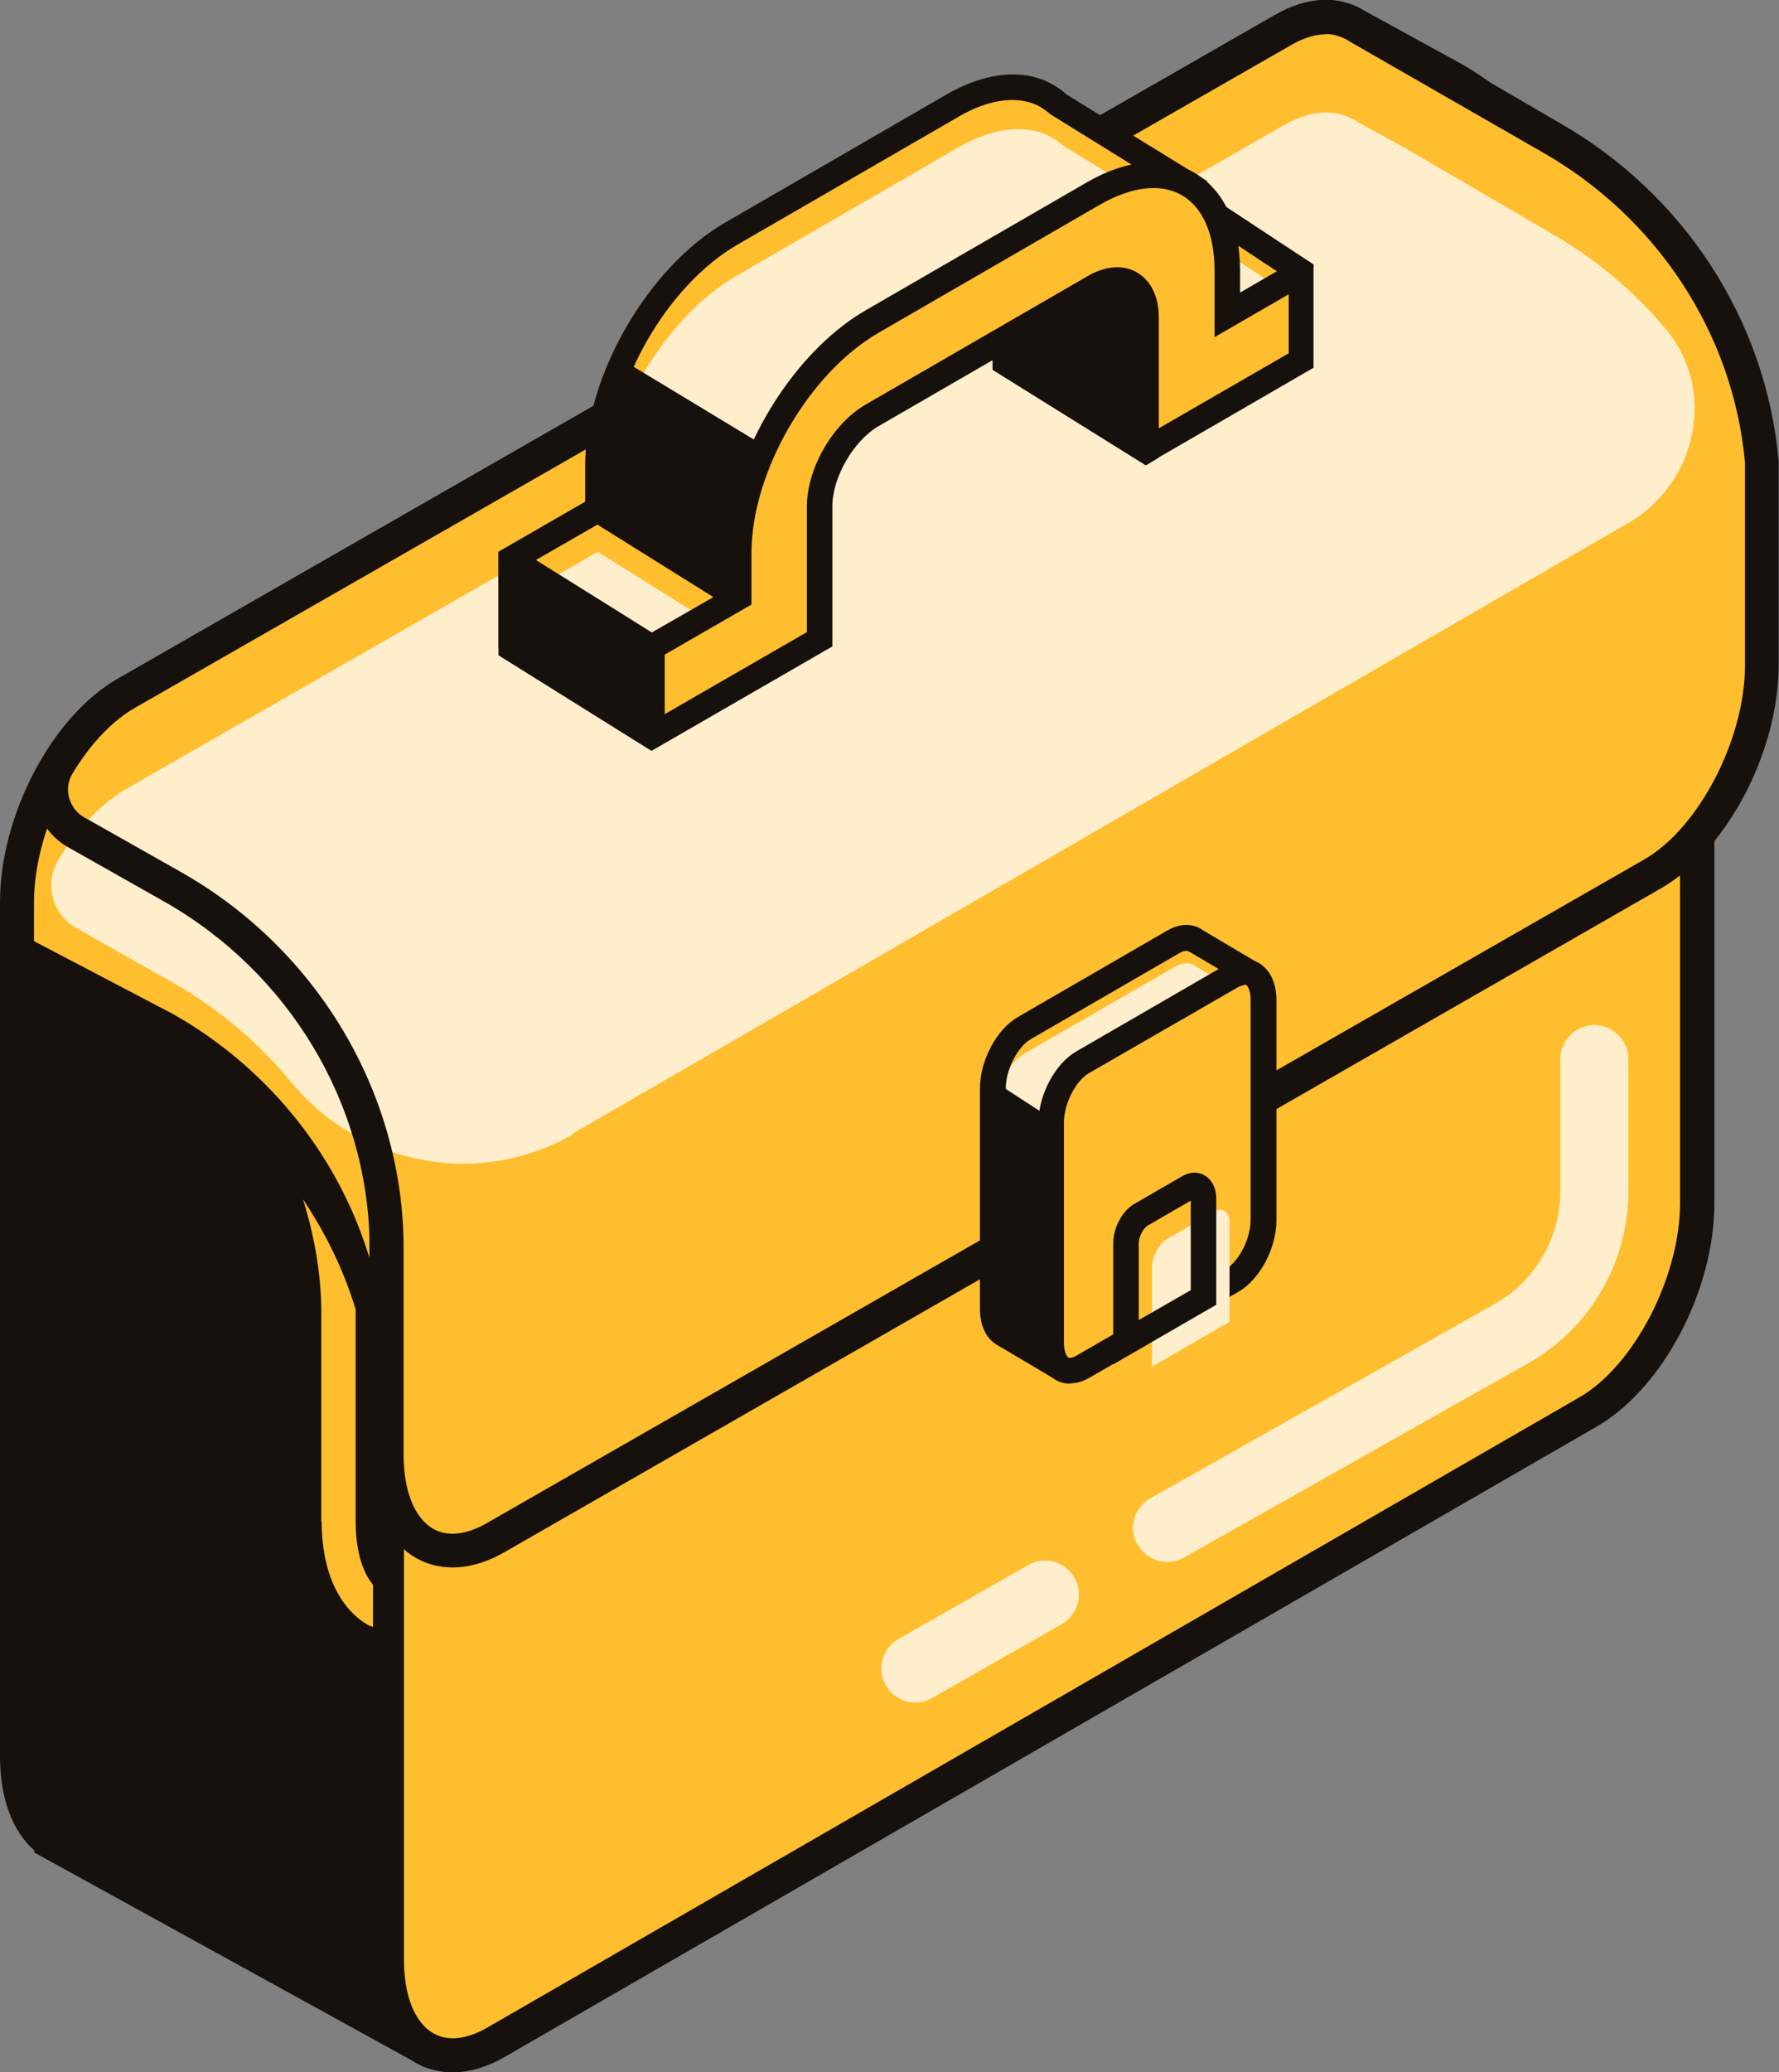
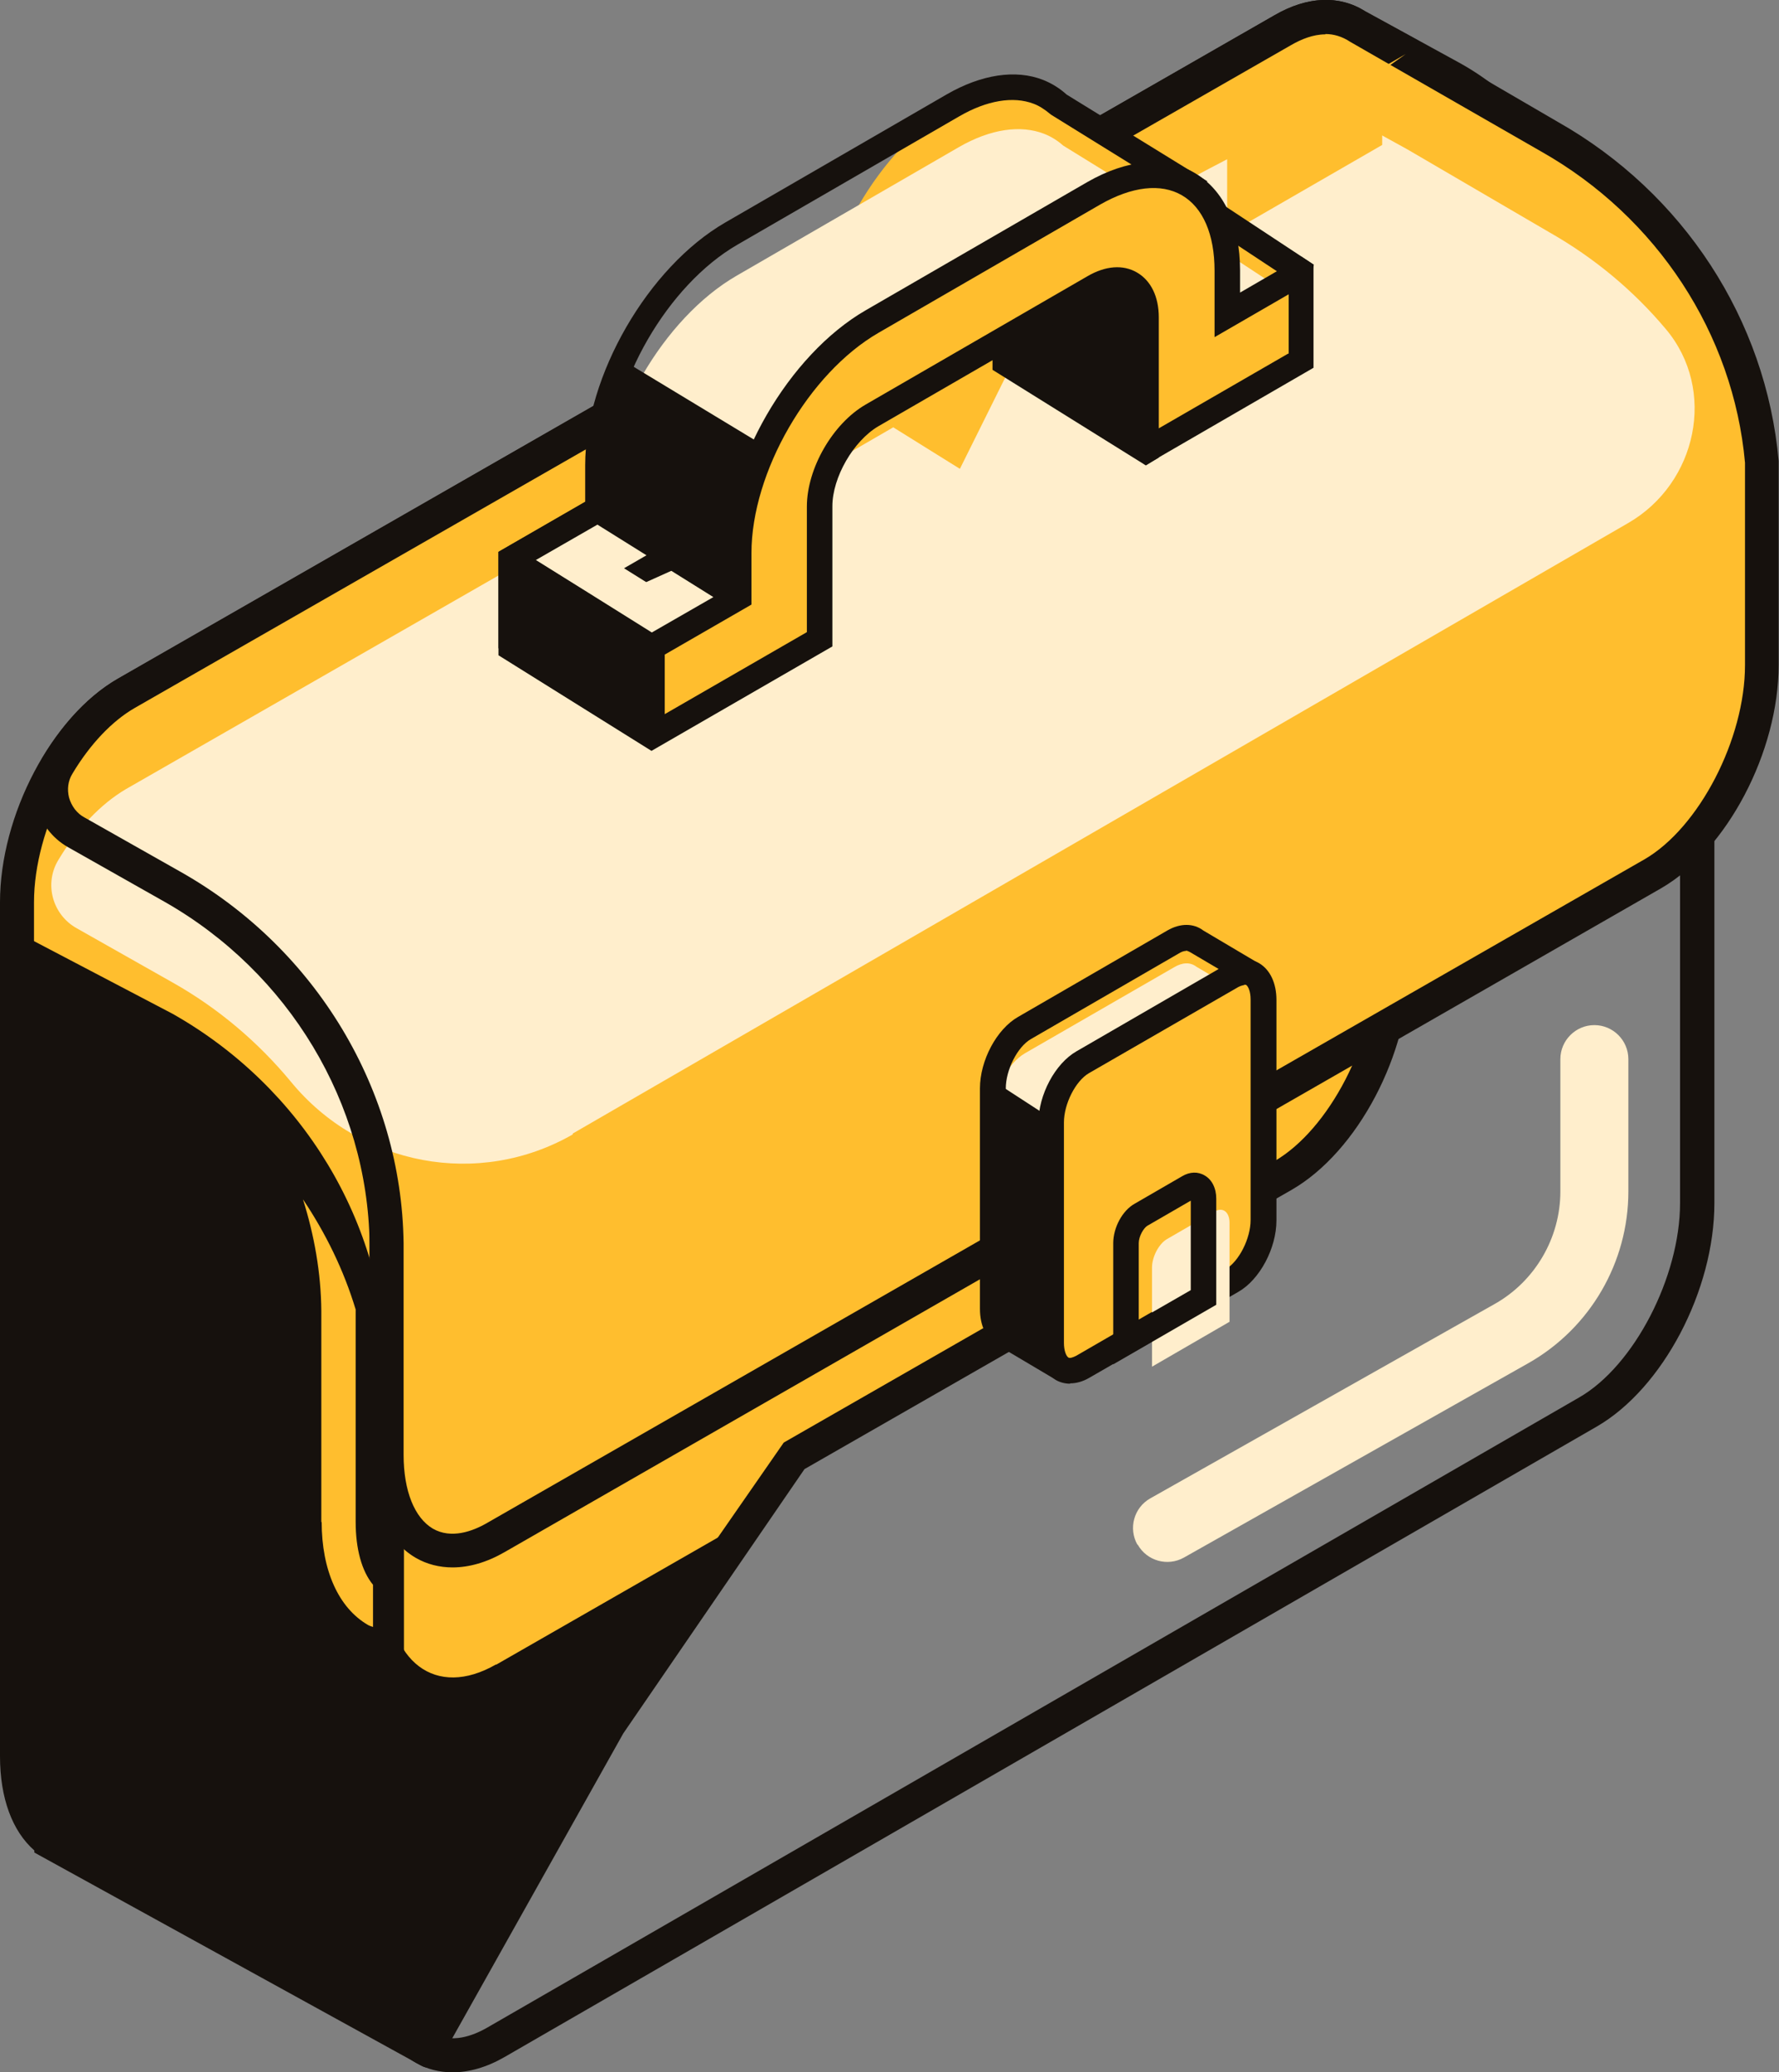
<svg xmlns="http://www.w3.org/2000/svg" id="content" width="52.32" height="60.91" viewBox="0 0 52.32 60.91">
  <rect x="0" y="0" width="52.32" height="60.91" fill="#808080" stroke="none" />
  <defs>
    <style> .cls-1 { fill: #fec; } .cls-2 { fill: #ffbe2e; } .cls-3 { fill: #16110d; } </style>
  </defs>
  <g>
    <path class="cls-2" d="M43.99,12.7c3.31-2.88,2.74-8.18-1.11-10.29l-2.93-1.61h0c-.58-.39-1.35-.4-2.21,.09L3.71,20.38c-1.77,1.02-3.21,3.77-3.21,6.14v25.1c0,1.25,.41,2.12,1.04,2.54h0l11,6.07,5.35-9.53,5.4-7.86,14.43-8.27c1.77-1.02,3.21-3.77,3.21-6.14v-11.29l3.04-4.43h0Z" />
    <path class="cls-3" d="M14.59,48.92c-1.77,1.02-3.21-.06-3.21-2.43v-6.02c0-.06,0-.13,0-.19-.06-4.36-2.5-8.33-6.3-10.48L.5,27.4v24.22c0,1.25,.41,2.12,1.04,2.54h0l11,6.07,5.35-9.53,4.15-6.04-7.45,4.27Z" />
    <path class="cls-3" d="M12.91,60.59c-.1,.17-.31,.23-.49,.14L1.01,54.45v-.06c-.65-.57-1.01-1.54-1.01-2.77V26.52c0-2.56,1.52-5.45,3.46-6.57L37.48,.45c.96-.56,1.91-.6,2.67-.12l.04,.02,2.72,1.49c1.91,1.05,3.34,2.89,3.67,5.04,.36,2.34-.46,4.59-2.21,6.14l-2.92,4.25v11.13c0,2.57-1.52,5.45-3.46,6.57l-14.33,8.21-5.33,7.77-5.4,9.62ZM1.91,53.8l10.44,5.75,5.11-9.1,5.59-8.05,14.43-8.27c1.61-.93,2.96-3.54,2.96-5.71v-11.44l3.21-4.65c1.45-1.27,2.17-3.09,1.96-5.01-.21-1.92-1.29-3.55-2.98-4.47l-2.64-1.45-.03,.02-.31-.21c-.56-.39-1.22-.15-1.68,.11L3.96,20.81c-1.61,.93-2.96,3.54-2.96,5.71v25.1c0,1.01,.3,1.78,.82,2.12l.1,.06Z" />
  </g>
  <g>
-     <path class="cls-2" d="M46.71,41.51L14.59,60.03c-1.77,1.02-3.21-.06-3.21-2.43v-25.1c0-2.37,1.44-5.12,3.21-6.14L46.71,7.83c1.77-1.02,3.21,.06,3.21,2.43v25.1c0,2.37-1.44,5.12-3.21,6.14Z" />
    <path class="cls-3" d="M13.31,60.91c-.38,0-.75-.09-1.08-.28-.86-.5-1.36-1.6-1.36-3.03v-25.1c0-2.57,1.52-5.45,3.46-6.57L46.46,7.4c.93-.54,1.86-.6,2.6-.17,.86,.5,1.36,1.6,1.36,3.03v25.1c0,2.57-1.52,5.45-3.46,6.57h0L14.84,60.46c-.52,.3-1.04,.45-1.53,.45ZM47.98,7.94c-.37,0-.74,.16-1.02,.32L14.84,26.78c-1.63,.94-2.96,3.5-2.96,5.71v25.1c0,1.06,.31,1.85,.86,2.17,.54,.31,1.17,.08,1.6-.17l32.11-18.52h0c1.61-.93,2.96-3.54,2.96-5.71V10.26c0-1.06-.31-1.85-.86-2.17-.19-.11-.38-.15-.58-.15Z" />
  </g>
  <g>
    <path class="cls-2" d="M45.57,4.02l-4.18-2.44h0l-1.07-.59-.38-.2c-.58-.4-1.35-.41-2.21,.09L3.71,20.38c-.76,.44-1.46,1.19-2.01,2.1-.42,.69-.16,1.59,.54,1.99l2.83,1.6c3.8,2.14,6.24,6.12,6.3,10.48,0,.06,0,.13,0,.19v6.02c0,2.37,1.44,3.45,3.21,2.43L48.61,25.69c1.77-1.02,3.21-3.77,3.21-6.14v-5.95c-.36-4-2.72-7.59-6.25-9.58Z" />
    <path class="cls-1" d="M16.84,33.32L47.89,15.37c2.02-1.17,2.61-3.91,1.1-5.7-.95-1.13-2.1-2.09-3.42-2.84l-4.18-2.44-1.07-.59-.37-.2c-.58-.4-1.35-.41-2.21,.09L3.71,23.19c-.75,.44-1.45,1.18-1.99,2.08-.43,.7-.18,1.61,.53,2.01l2.83,1.6c1.35,.76,2.52,1.76,3.48,2.92,2.03,2.47,5.52,3.13,8.29,1.54Z" />
    <path class="cls-3" d="M13.31,46.07c-.38,0-.75-.09-1.08-.28-.86-.5-1.36-1.6-1.36-3.03v-6.21c-.06-4.12-2.37-7.97-6.04-10.05l-2.83-1.6c-.46-.26-.8-.7-.93-1.21-.13-.51-.06-1.03,.21-1.47,.62-1.02,1.37-1.8,2.19-2.27L37.48,.45c1-.58,1.97-.6,2.74-.07l1.4,.76,4.19,2.44c3.7,2.09,6.13,5.82,6.5,9.97v5.99c0,2.56-1.52,5.45-3.46,6.57L14.84,45.62c-.52,.3-1.04,.45-1.53,.45ZM38.98,1.01c-.37,0-.72,.15-1,.31L3.96,20.81c-.66,.38-1.31,1.06-1.83,1.93-.13,.21-.16,.46-.1,.7,.07,.25,.23,.47,.46,.59l2.83,1.6c3.98,2.25,6.49,6.43,6.55,10.91v6.22c0,1.06,.32,1.85,.86,2.17,.54,.31,1.17,.08,1.6-.17L48.36,25.26c1.61-.93,2.96-3.54,2.96-5.71v-5.95c-.34-3.78-2.58-7.22-6-9.15h0l-5.61-3.22c-.24-.16-.49-.23-.73-.23Z" />
  </g>
  <g>
    <g>
      <path class="cls-2" d="M36.83,28.76c.02-.06,0-.12-.05-.15l-1.6-.95h0c-.17-.13-.4-.13-.65,.02l-4.39,2.53c-.51,.3-.93,1.09-.93,1.78v6.48c0,.38,.13,.64,.33,.75h0l1.57,.93c.07,.04,.16,0,.17-.08l.23-1.68,3.02-1.74c.51-.3,.93-1.09,.93-1.78v-4.3l.82-.47,.56-1.33Z" />
      <path class="cls-1" d="M36.83,29.51c.02-.06,0-.12-.05-.15l-1.6-.95h0c-.17-.13-.4-.13-.65,.02l-4.39,2.53c-.51,.3-.93,1.09-.93,1.78l.04,5.59c0,.38,.13,.64,.33,.75l.48,.47,1.05,.6c.07,.04,.16,0,.17-.08l.23-.93,3.02-1.74c.51-.3,.93-1.09,.93-1.78v-4.3l.82-.47,.56-1.33Z" />
      <path class="cls-3" d="M31.16,40.54c-.08,0-.17-.02-.25-.07l-1.57-.93c-.33-.18-.52-.57-.52-1.07v-6.48c0-.82,.49-1.74,1.12-2.1l4.39-2.54c.38-.22,.77-.22,1.06,0l1.57,.93c.21,.12,.3,.39,.21,.62h0l-.6,1.45-.74,.43v4.08c0,.82-.49,1.74-1.12,2.1l-2.86,1.65-.21,1.5c-.02,.16-.12,.3-.27,.37-.07,.03-.14,.05-.22,.05Zm3.72-12.59c-.07,0-.13,.03-.17,.05l-4.39,2.54c-.4,.23-.74,.91-.74,1.45v6.48c0,.25,.07,.39,.14,.42l1.24,.73,.2-1.48,3.18-1.84c.4-.23,.74-.91,.74-1.45v-4.51l.9-.52,.42-1.01-1.41-.83s-.08-.04-.11-.04Z" />
    </g>
    <g>
      <path class="cls-2" d="M36.23,37.65l-4.39,2.53c-.51,.3-.93-.02-.93-.7v-6.48c0-.69,.42-1.48,.93-1.78l4.39-2.53c.51-.3,.93,.02,.93,.7v6.48c0,.69-.42,1.48-.93,1.78Z" />
      <path class="cls-3" d="M31.47,40.67c-.15,0-.3-.04-.42-.11-.32-.19-.51-.58-.51-1.08v-6.48c0-.82,.49-1.74,1.12-2.1l4.39-2.54c.34-.19,.7-.21,.98-.05,.32,.19,.51,.58,.51,1.08v6.48c0,.82-.49,1.74-1.12,2.1l-4.39,2.53c-.19,.11-.38,.16-.56,.16Zm5.13-11.72s-.11,.02-.18,.06l-4.39,2.53c-.4,.23-.74,.91-.74,1.45v6.48c0,.24,.07,.39,.13,.43,.04,.03,.13,0,.23-.05l4.39-2.54c.4-.23,.74-.91,.74-1.45v-6.48c0-.24-.07-.39-.13-.43-.01,0-.03-.01-.05-.01Z" />
    </g>
    <g>
-       <path class="cls-2" d="M34.95,34.89l-1.4,.81c-.24,.14-.44,.52-.44,.84v2.91l2.28-1.32v-2.91c0-.32-.2-.47-.44-.33Z" />
      <path class="cls-1" d="M35.72,35.61l-1.4,.81c-.24,.14-.44,.52-.44,.84v2.91l2.28-1.32v-2.91c0-.32-.2-.47-.44-.33Z" />
      <path class="cls-3" d="M32.74,40.1v-3.56c0-.46,.27-.96,.63-1.16l1.4-.81c.22-.13,.46-.14,.66-.02,.21,.12,.34,.37,.34,.68v3.12l-3.03,1.75Zm2.28-4.81l-1.28,.74c-.11,.07-.25,.31-.25,.51v2.26l1.53-.88v-2.63Z" />
    </g>
  </g>
  <g>
    <g>
-       <path class="cls-2" d="M34.82,5.35l-3.71-2.29c-.17-.15-.36-.27-.57-.35h0c-.68-.26-1.56-.15-2.51,.4l-6.52,3.77c-2.17,1.25-3.93,4.3-3.93,6.8v1.3l-2.55,1.47v2.61l4.72-2.73,1.96,1.22,3.35-6.74,4.51-2.36v2.21l4.56-2.63v-2.18l.69-.49Z" />
+       <path class="cls-2" d="M34.82,5.35l-3.71-2.29c-.17-.15-.36-.27-.57-.35h0c-.68-.26-1.56-.15-2.51,.4c-2.17,1.25-3.93,4.3-3.93,6.8v1.3l-2.55,1.47v2.61l4.72-2.73,1.96,1.22,3.35-6.74,4.51-2.36v2.21l4.56-2.63v-2.18l.69-.49Z" />
      <path class="cls-1" d="M34.98,6.57l-3.71-2.29c-.17-.15-.36-.27-.57-.35h0c-.68-.26-1.56-.15-2.51,.4l-6.52,3.77c-2.17,1.25-3.93,4.3-3.93,6.8v1.3l-2.55,1.47v1.16l4.72-1.27,1.96,1.22,3.35-6.74,4.51-2.36,2.35,.85,2.21-1.27v-2.18l.69-.49Z" />
      <path class="cls-3" d="M14.66,19.05v-2.83l2.55-1.47v-1.08c0-2.62,1.85-5.82,4.12-7.13l6.52-3.77c1.01-.58,2.02-.74,2.83-.42,.25,.1,.48,.24,.69,.43l4.14,2.55-.99,.71v2.2l-5.31,2.63v-1.8l-3.85,2.02-3.48,7-2.12-1.32-5.09,2.29Zm.75-2.4v1.75l4.35-2.51,1.8,1.12,3.22-6.48,5.16-2.71v2.18l3.81-2.2v-2.15l.39-.28-3.23-2c-.19-.16-.35-.26-.51-.32-.6-.23-1.38-.1-2.19,.37l-6.52,3.77c-2.06,1.19-3.74,4.1-3.74,6.48v1.51l-2.55,1.47Z" />
    </g>
    <g>
      <polygon class="cls-2" points="38.27 7.99 33.95 5.15 35.79 10.81 38.27 7.99" />
      <polygon class="cls-1" points="38.27 8.89 33.95 6.05 35.79 11.71 38.27 8.89" />
      <path class="cls-3" d="M35.64,11.55l-2.37-7.31,5.37,3.54-.12,.49-2.88,3.28Zm-1-5.5l1.3,4.02,1.76-2-3.06-2.02Z" />
    </g>
-     <polygon class="cls-2" points="17.58 14.97 21.71 17.55 19.16 19.02 15.03 16.44 17.58 14.97" />
    <polygon class="cls-1" points="17.58 16.22 21.71 18.8 19.16 20.27 15.03 17.69 17.58 16.22" />
    <polygon class="cls-3" points="29.19 8.19 29.19 10.87 33.7 13.68 34.08 13.45 34.08 6.24 29.19 8.19" />
    <g>
      <path class="cls-2" d="M38.27,10.6l-4.56,2.63v-3.91c0-.98-.69-1.38-1.54-.89l-6.52,3.77c-.85,.49-1.54,1.69-1.54,2.67v3.91l-4.93,2.85v-2.61l2.55-1.47v-1.3c0-2.5,1.76-5.55,3.93-6.8l6.52-3.77c2.17-1.25,3.93-.23,3.93,2.27v1.3l2.18-1.26v2.61Z" />
      <path class="cls-3" d="M38.28,7.55l-1.81,1.05v-.65c0-1.35-.48-2.37-1.34-2.87-.86-.5-1.98-.4-3.15,.27l-6.52,3.77c-2.27,1.31-4.12,4.51-4.12,7.13v.62l-3.75-2.34-2.93,1.69v3.04l4.5,2.81,5.32-3.07v-4.12c0-.85,.62-1.92,1.35-2.35l6.52-3.77c.29-.17,.55-.21,.71-.11,.17,.1,.26,.34,.26,.67v4.06l.37,.29,4.94-2.86v-3.03l-.36-.24Zm-20.98,9.87l-1.54-.96,1.81-1.04,3.41,2.13-1.81,1.04-1.87-1.17Zm20.59-7.03l-3.81,2.2v-3.26c0-.61-.23-1.08-.64-1.32-.41-.24-.93-.2-1.46,.11l-6.52,3.77c-.97,.56-1.73,1.88-1.73,3v3.69l-4.18,2.41v-1.75l2.55-1.47h0v-1.51c0-2.38,1.68-5.29,3.74-6.48l6.52-3.77c.93-.53,1.78-.63,2.4-.27,.62,.36,.96,1.15,.96,2.22v1.95l2.18-1.26v1.75Z" />
    </g>
  </g>
  <path class="cls-2" d="M9.46,44.73c0,1.43,.5,2.53,1.36,3.03,.05,.03,.1,.04,.15,.06v-1.24c-.33-.4-.51-1.05-.51-1.85v-6.24c-.35-1.16-.88-2.24-1.55-3.24,.33,1.05,.53,2.15,.54,3.28v6.21Z" />
  <polygon class="cls-3" points="29.2 31.76 30.91 32.87 31.05 39.98 29.2 39.04 29.2 31.76" />
  <path class="cls-1" d="M33.45,45.4h0c-.27-.48-.1-1.09,.38-1.36l10.14-5.72c1.18-.67,1.92-1.94,1.92-3.3v-3.89c0-.55,.45-1,1-1h0c.55,0,1,.45,1,1v3.89c0,2.08-1.12,4.01-2.93,5.04l-10.14,5.72c-.48,.27-1.09,.1-1.36-.38Z" />
-   <path class="cls-1" d="M27.41,49.91l3.81-2.17c.31-.18,.51-.51,.51-.87h0c0-.77-.83-1.25-1.49-.87l-3.81,2.17c-.31,.18-.51,.51-.51,.87h0c0,.77,.83,1.25,1.49,.87Z" />
  <polygon class="cls-3" points="18.37 10.62 22.52 13.13 21.52 16.67 21.58 17.4 17.58 14.97 17.68 12.56 18.37 10.62" />
</svg>